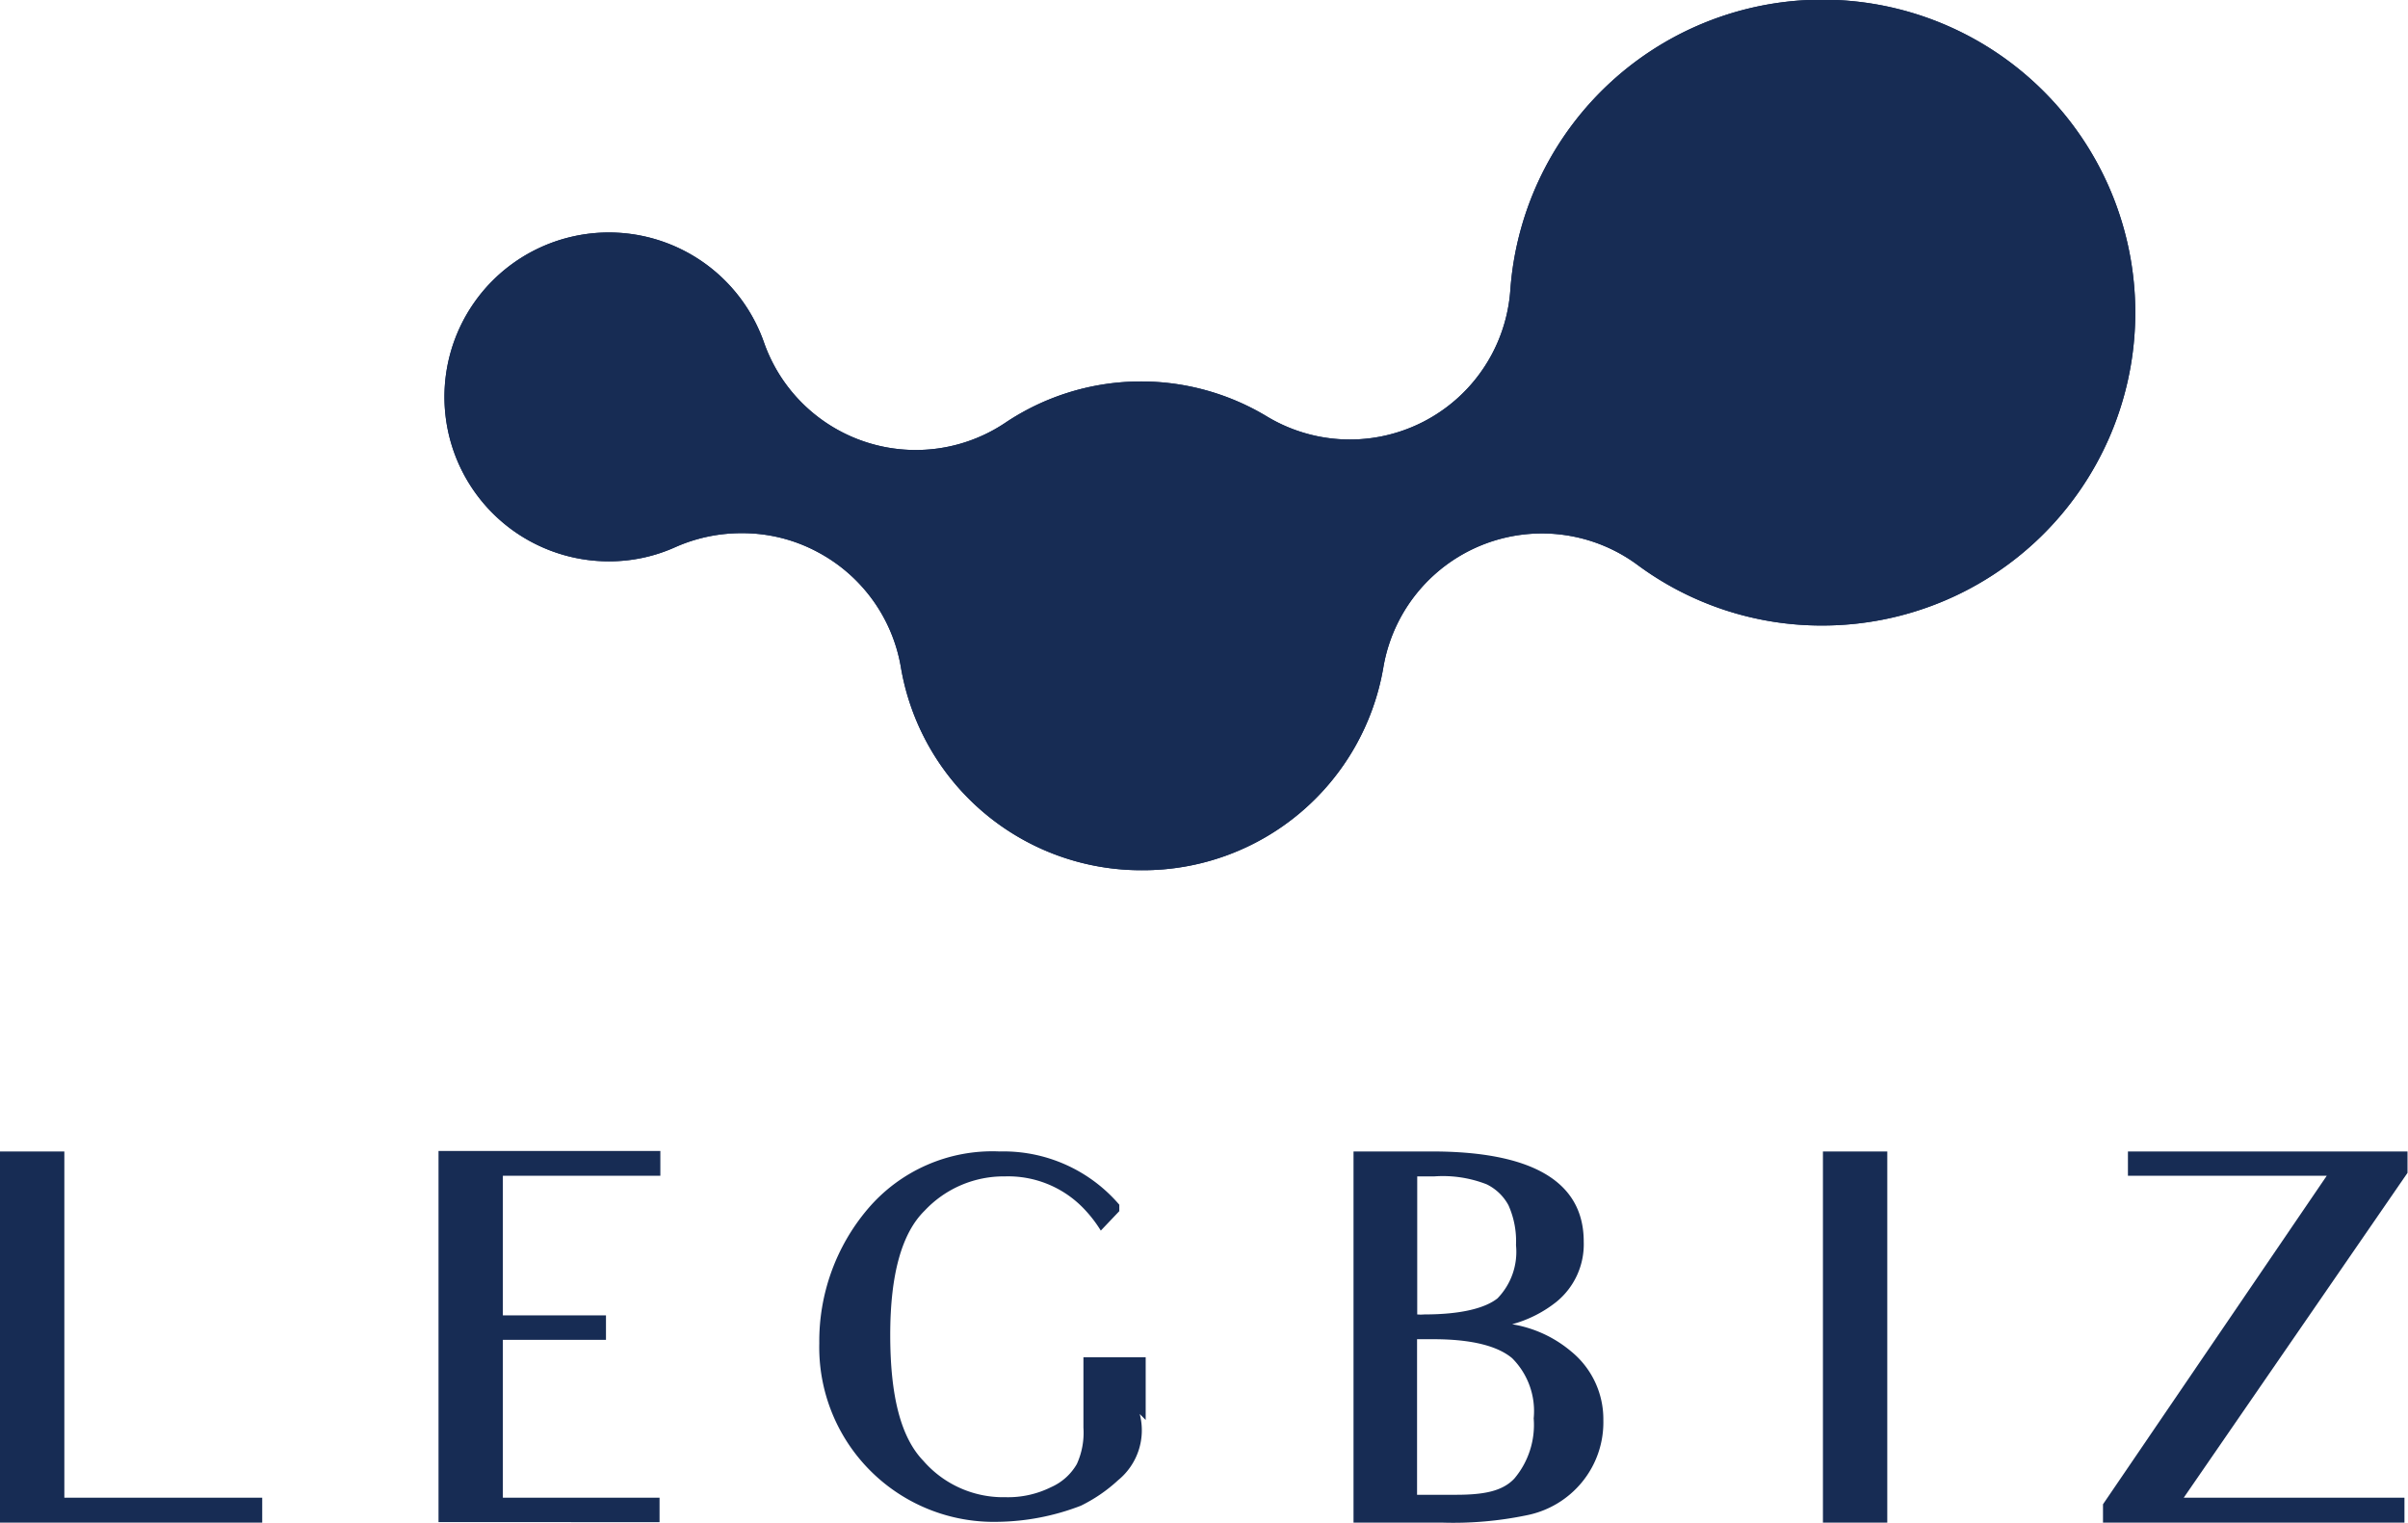
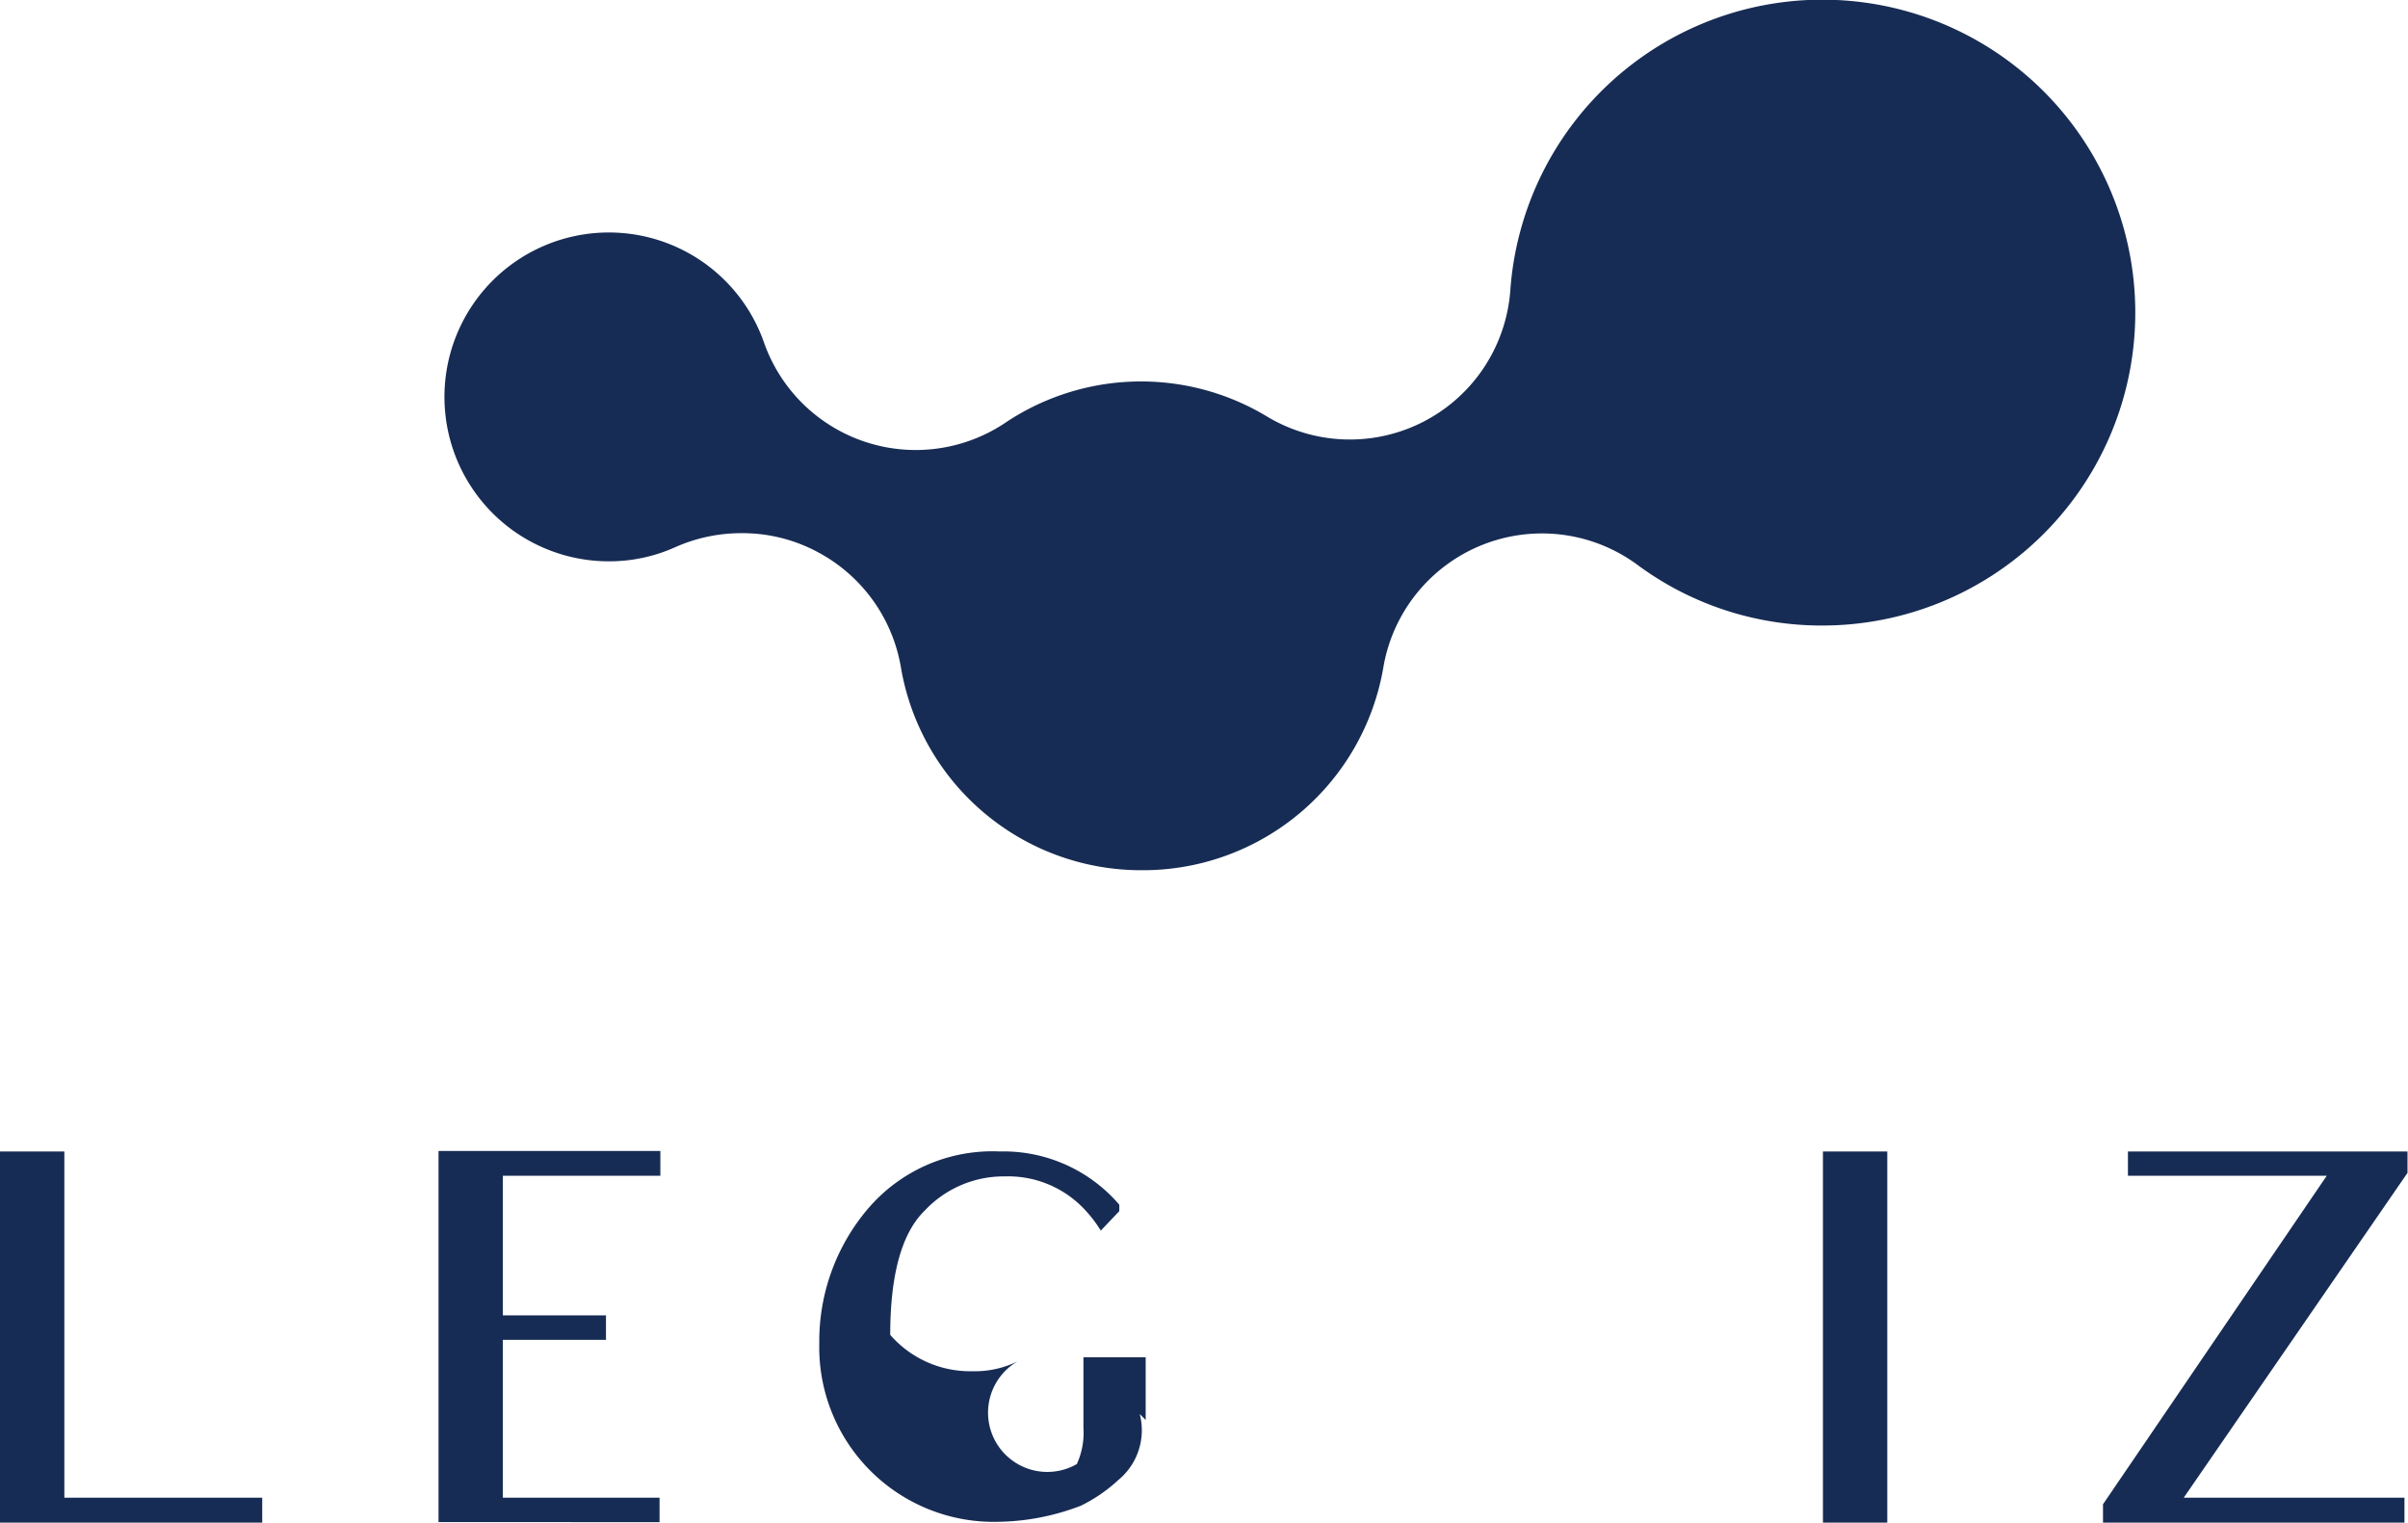
<svg xmlns="http://www.w3.org/2000/svg" viewBox="0 0 149.69 94.64">
  <defs>
    <style>.cls-1{fill:#172c54;}</style>
  </defs>
  <g id="レイヤー_2" data-name="レイヤー 2">
    <g id="レイヤー_1-2" data-name="レイヤー 1">
      <path class="cls-1" d="M0,94.64V71.57H4V93.09h12.3v1.55Z" />
      <path class="cls-1" d="M33.83,73.08H31.26v8.68h6.41v1.52H31.26v9.81H41v1.52H27.26V71.54H41.05v1.54Z" />
-       <path class="cls-1" d="M67.19,93.59a14.82,14.82,0,0,1-5.14,1A10.85,10.85,0,0,1,50.93,83.49a12.7,12.7,0,0,1,3-8.33,10.16,10.16,0,0,1,8.21-3.59,9.48,9.48,0,0,1,7.44,3.31v.4l-1.15,1.21a8.06,8.06,0,0,0-1.24-1.55,6.51,6.51,0,0,0-4.71-1.82,6.74,6.74,0,0,0-5,2.13c-1.4,1.37-2.14,3.91-2.14,7.72S56,89.35,57.4,90.8a6.58,6.58,0,0,0,5.11,2.26,6,6,0,0,0,2.82-.62A3.46,3.46,0,0,0,66.94,91a4.69,4.69,0,0,0,.41-2.26V84.36h3.87v3.9l-.37-.37A4,4,0,0,1,69.51,92,9.66,9.66,0,0,1,67.19,93.59Z" />
-       <path class="cls-1" d="M94.92,94.18a22.44,22.44,0,0,1-5.27.46H84.14V71.57H89c6,0,9.45,1.73,9.45,5.6a4.61,4.61,0,0,1-1.7,3.75A7.62,7.62,0,0,1,94,82.31,7.6,7.6,0,0,1,97.67,84a5.43,5.43,0,0,1,2,4.27,5.86,5.86,0,0,1-1.34,3.87A5.93,5.93,0,0,1,94.92,94.18ZM92.41,73.61a7.47,7.47,0,0,0-3.25-.49l-1.06,0V81.7a2.49,2.49,0,0,0,.44,0c2.35,0,3.81-.41,4.55-1a4.15,4.15,0,0,0,1.15-3.31,5.46,5.46,0,0,0-.47-2.48A3.06,3.06,0,0,0,92.41,73.61Zm-3.32,9.63h-1v9.67h2.42c1.73,0,2.88-.22,3.62-1a5.17,5.17,0,0,0,1.21-3.75A4.65,4.65,0,0,0,94,84.42C93.12,83.68,91.54,83.24,89.09,83.24Z" />
+       <path class="cls-1" d="M67.19,93.59a14.82,14.82,0,0,1-5.14,1A10.85,10.85,0,0,1,50.93,83.49a12.7,12.7,0,0,1,3-8.33,10.16,10.16,0,0,1,8.21-3.59,9.48,9.48,0,0,1,7.44,3.31v.4l-1.15,1.21a8.06,8.06,0,0,0-1.24-1.55,6.51,6.51,0,0,0-4.71-1.82,6.74,6.74,0,0,0-5,2.13c-1.4,1.37-2.14,3.91-2.14,7.72a6.58,6.58,0,0,0,5.11,2.26,6,6,0,0,0,2.82-.62A3.46,3.46,0,0,0,66.94,91a4.69,4.69,0,0,0,.41-2.26V84.36h3.87v3.9l-.37-.37A4,4,0,0,1,69.51,92,9.66,9.66,0,0,1,67.19,93.59Z" />
      <path class="cls-1" d="M113.32,94.64V71.57h4V94.64Z" />
      <path class="cls-1" d="M135.75,93.09h13.72v1.55H130.73V93.5l13.91-20.42H132.28l0-1.51h17.38V72.9Z" />
-       <path class="cls-1" d="M71,54.09A15.15,15.15,0,0,1,56,41.46a10,10,0,0,0-5.16-7.14,9.87,9.87,0,0,0-4.7-1.18A10.1,10.1,0,0,0,42,34a10,10,0,0,1-4.15.89,10.22,10.22,0,1,1,9.64-13.61,10,10,0,0,0,15,5,15.15,15.15,0,0,1,16.24-.41A10,10,0,0,0,93.89,18a19.45,19.45,0,1,1,19.39,20.88,19.23,19.23,0,0,1-11.53-3.8A10,10,0,0,0,86,41.45,15.16,15.16,0,0,1,71,54.09Z" />
      <path class="cls-1" d="M71,54.09A15.15,15.15,0,0,1,56,41.46a10,10,0,0,0-5.16-7.14,9.87,9.87,0,0,0-4.7-1.18A10.1,10.1,0,0,0,42,34a10,10,0,0,1-4.15.89,10.22,10.22,0,1,1,9.64-13.61,10,10,0,0,0,15,5,15.15,15.15,0,0,1,16.24-.41A10,10,0,0,0,93.89,18a19.45,19.45,0,1,1,19.39,20.88,19.23,19.23,0,0,1-11.53-3.8A10,10,0,0,0,86,41.45,15.16,15.16,0,0,1,71,54.09Z" />
    </g>
  </g>
</svg>